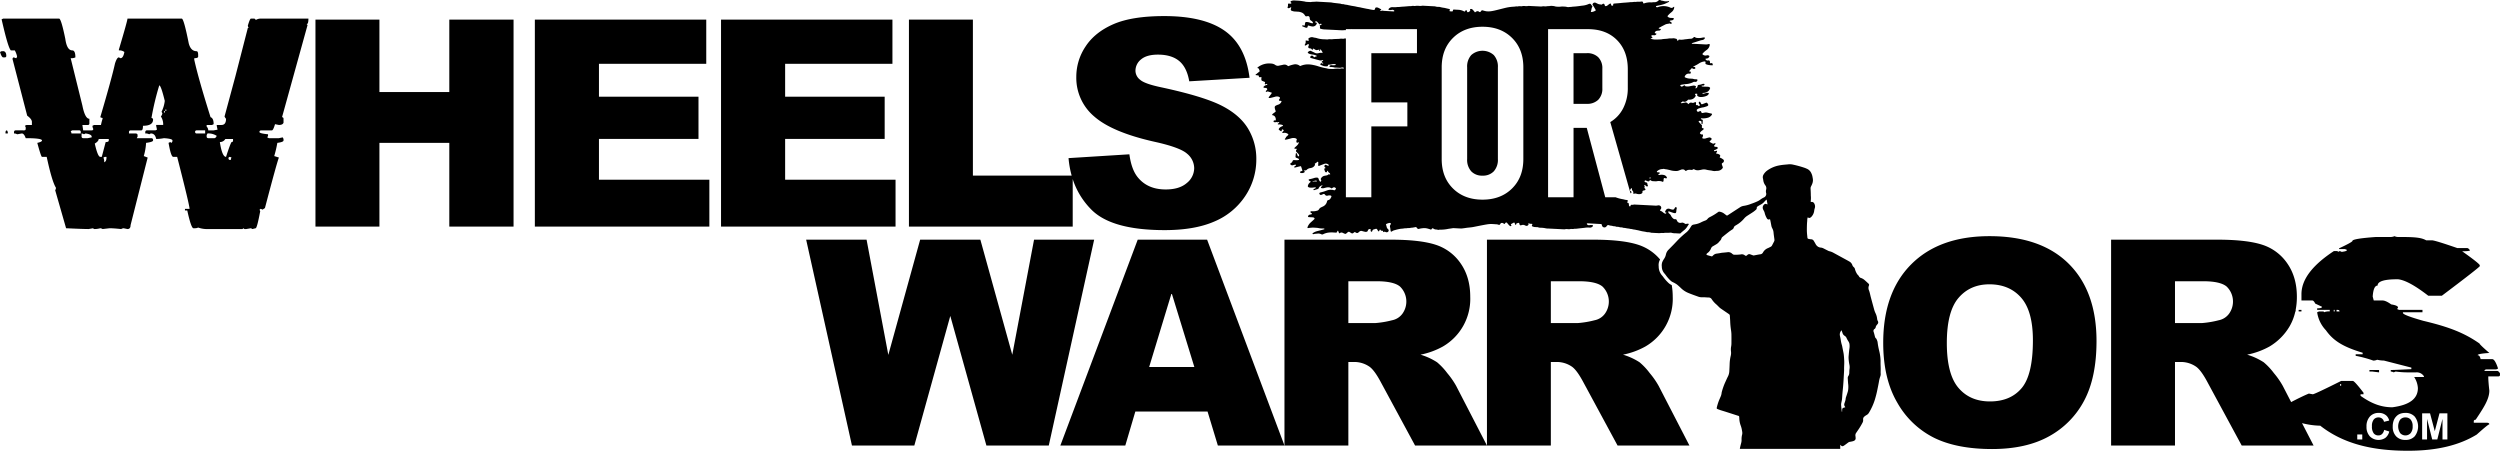
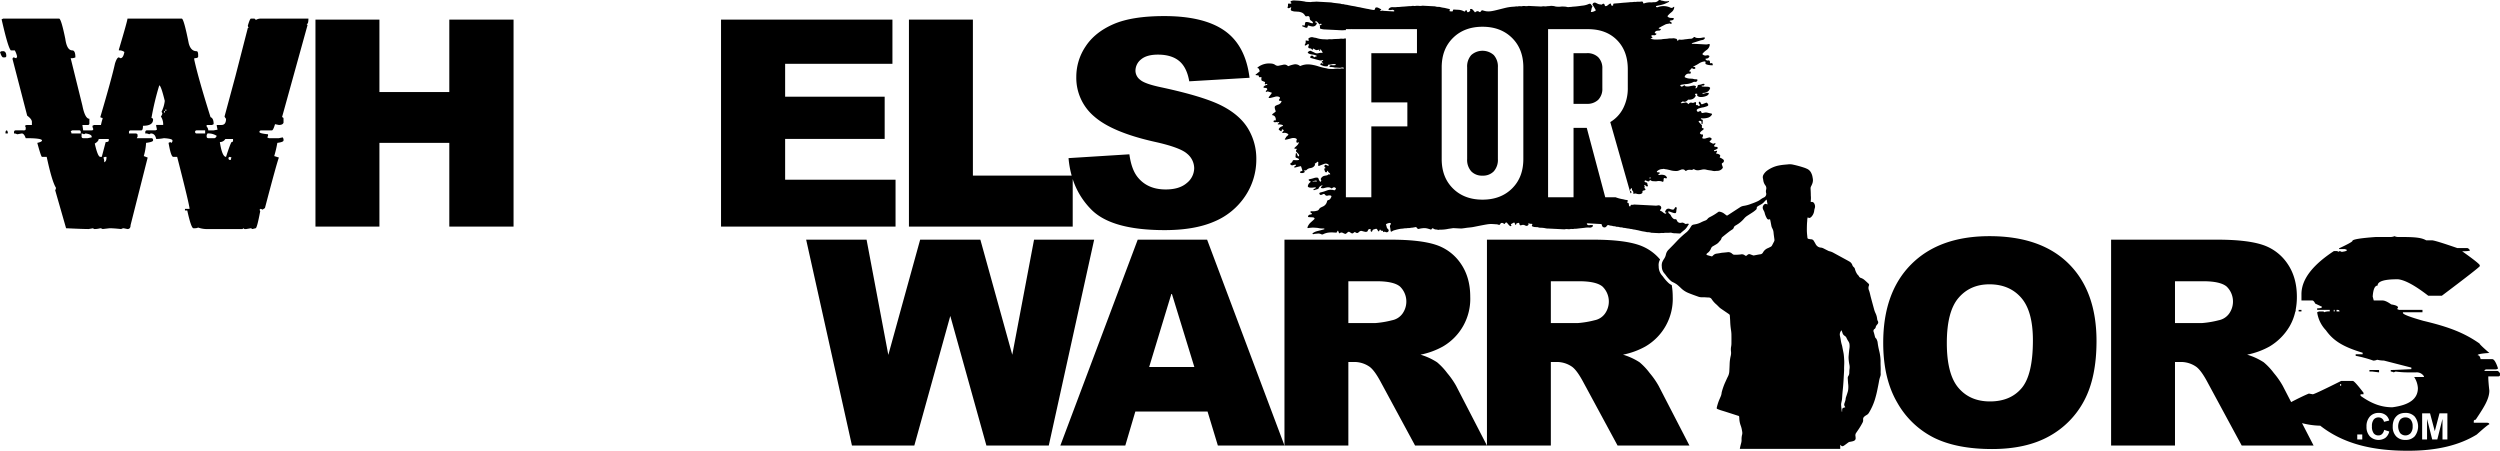
<svg xmlns="http://www.w3.org/2000/svg" id="Layer_1" data-name="Layer 1" width="1200" height="216.357" viewBox="0 0 1200 216.357">
  <polygon points="1141.952 177.595 1137.331 177.595 1137.331 178.338 1138.682 178.338 1141.952 178.738 1141.952 177.595" />
  <path d="M792.867,179.904a30.821,30.821,0,0,0-4.883-5.196,30.49,30.49,0,0,0-7.948-3.643,36.913,36.913,0,0,0,10.723-3.91,26.422,26.422,0,0,0,13.151-23.86,33.763,33.763,0,0,0-.469-5.625c-.102-.048-.206-.095-.303-.151l-.165-.092a4.265,4.265,0,0,1-.924-.631,18.973,18.973,0,0,1-2.596-2.9,8.998,8.998,0,0,0-.659-.835l-.001-.001a6.468,6.468,0,0,1-1.619-4.231l-.011-.279a5.264,5.264,0,0,1,.35-2.512c.096-.21.208-.439.323-.667a22.838,22.838,0,0,0-10.575-7.082q-7.482-2.426-21.636-2.427h-50.89v98.812h30.668V174.571h2.697a12.821,12.821,0,0,1,7.482,2.292q2.426,1.753,5.527,7.616l16.321,30.196h34.5l-14.787-28.632A38.736,38.736,0,0,0,792.867,179.904Zm-21.547-28.452a8.071,8.071,0,0,1-4.954,3.1,45.944,45.944,0,0,1-8.088,1.348H745.404V135.815h13.413q8.357,0,11.391,2.561a10.007,10.007,0,0,1,1.111,13.076Z" transform="translate(-1 -0.822)" />
  <path d="M1155.609,201.183a3.221,3.221,0,0,0-2.525,1.074,5.873,5.873,0,0,0,.026,6.47,3.384,3.384,0,0,0,4.985.009,4.794,4.794,0,0,0,.971-3.274,4.717,4.717,0,0,0-.946-3.218A3.2,3.2,0,0,0,1155.609,201.183Z" transform="translate(-1 -0.822)" />
  <path d="M3.643,64.168v.715H4.745V64.168L4.36,63.397C3.956,63.397,3.718,63.654,3.643,64.168Z" transform="translate(-1 -0.822)" />
  <path d="M4.029,27.653q0-1.872-1.157-2.259H1.771L1,25.78q.772,2.589,1.542,2.588h.715C3.773,28.368,4.029,28.13,4.029,27.653Z" transform="translate(-1 -0.822)" />
  <path d="M605.255,37.503c.143.374.312.46.714.377.1-.021.198-.057.298-.07a.266.266,0,0,1,.256.238c-.01.127-.056.251-.062.378a4.825,4.825,0,0,0,.001.69.597.597,0,0,0,.407.519c.24.095.472.207.711.306.211.087.425.167.688.269-.053.243-.109.46-.146.681-.056.324.151.5.457.391.121-.043.229-.12.349-.163a.27.27,0,0,1,.357.198.214.214,0,0,1-.191.28,2.545,2.545,0,0,0-1.479.769.32.32,0,0,0,.139.586,4.295,4.295,0,0,0,.766.073.758.758,0,0,1,.608.283.494.494,0,0,1-.009.699c-.121.132-.275.235-.397.367a.744.744,0,0,0-.14.267.253.253,0,0,0,.266.298c.025-.004.057-.001.075-.015.442-.337.876-.144,1.317.005.384.13.775.235,1.204.364a1.388,1.388,0,0,1-.121.429c-.282.4-.591.78-.887,1.171-.155.205-.314.408-.451.625a.223.223,0,0,0,.187.337,3.135,3.135,0,0,0,.762-.052c.778-.185,1.555-.379,2.321-.607a3.049,3.049,0,0,1,1.302-.005,1.42,1.42,0,0,1,.559.247c.336.221.359.421.123.777a4.898,4.898,0,0,0-.298.449.348.348,0,0,0,.26.527c.203.031.412.022.616.044.26.028.377.214.264.43a2.487,2.487,0,0,1-1.351,1.317c-.219.077-.441.145-.655.234a5.617,5.617,0,0,0-.767.362.874.874,0,0,0-.429.918,4.99,4.99,0,0,0,.511,1.722,2.881,2.881,0,0,1-.347.414c-.239.195-.508.353-.752.543a5.124,5.124,0,0,0-.574.513.273.273,0,0,0,.114.443c.096.034.204.035.301.069a1.645,1.645,0,0,1,1.095,1.112,1.981,1.981,0,0,1,.083,1.33c-.182-.013-.351-.033-.52-.036a.435.435,0,0,0-.453.343.372.372,0,0,0,.309.516,6.097,6.097,0,0,0,.844,0c.126-.005.283-.107.369-.06a1.093,1.093,0,0,0,.896.004.102.102,0,0,1,.075.004.748.748,0,0,1,.221.18c.023.036-.029.154-.079.194-.162.127-.344.227-.507.354-.104.081-.185.209-.095.333a.297.297,0,0,0,.255.097,3.994,3.994,0,0,1,2.035.291.304.304,0,0,1,.183.217.308.308,0,0,1-.156.226c-.274.142-.568.248-.841.392a2.421,2.421,0,0,0-.995.949.357.357,0,0,0,.066.49,8.429,8.429,0,0,0,.869.636c.202.126.403,0,.45-.248.014-.075-.01-.156.003-.232a.349.349,0,0,1,.563-.275.62.62,0,0,1,.376.596c-.143.131-.322.278-.479.445a1.188,1.188,0,0,0-.195.327.234.234,0,0,0,.191.283.707.707,0,0,0,.229-.018,2.743,2.743,0,0,1,2.205.407.364.364,0,0,1,.129.634,7.421,7.421,0,0,1-.662.639c-.109.104-.292.194-.314.313a1.299,1.299,0,0,1-.486.76.414.414,0,0,0-.046.348c.016.061.168.129.25.12a6.72,6.72,0,0,0,.912-.152c.7-.175,1.401-.353,2.092-.562a3.977,3.977,0,0,1,1.535-.04,1.665,1.665,0,0,1,.638.257c.306.176.368.361.222.713a1.241,1.241,0,0,0-.079.974,1.761,1.761,0,0,0,.282.365c.206-.128.371-.242.547-.336.1-.053.285.096.265.208a1.203,1.203,0,0,1-.084.293,3.483,3.483,0,0,1-.814,1.121c-.303.281-.61.557-.911.839a2.231,2.231,0,0,0-.257.286.231.231,0,0,0,.139.364c.303.03.609.034.974.053a2.253,2.253,0,0,1-.091.369c-.041.092-.129.162-.179.251a.681.681,0,0,0,.094.857c.191.209.411.39.605.596a5.279,5.279,0,0,1,.549.645.639.639,0,0,1,.083.661.537.537,0,0,1-.275.238c-.135.048-.246-.053-.301-.181-.112-.26-.22-.523-.318-.788a1.306,1.306,0,0,0-.445-.663c-.077.095-.177.16-.186.237q-.096.767-.156,1.539a.53.53,0,0,0,.359.544c.261.111.537.184.797.296a1.819,1.819,0,0,1,.454.28.332.332,0,0,1,.098.271.31.31,0,0,1-.206.19,3.846,3.846,0,0,1-1.3.127c-.228-.035-.467-.005-.695-.042a.741.741,0,0,0-.943.562,1.852,1.852,0,0,1-.822.897c-.392.263-.373.469-.002.776a1.015,1.015,0,0,0,1.008.215c.271-.083.547-.153.823-.219a1.588,1.588,0,0,1,.381-.049c.133.001.271.053.282.203a.4.4,0,0,1-.115.266c-.067.07-.182.093-.267.149a1.948,1.948,0,0,0-.304.234c-.111.11-.211.245-.13.411.087.18.251.141.404.102.824-.205,1.648-.412,2.472-.614a.339.339,0,0,1,.431.233c.194.56.381,1.123.548,1.692.071.241-.044.398-.314.413a.778.778,0,0,0-.67.306.345.345,0,0,0,.229.582,2.286,2.286,0,0,0,1.58-.177,2.906,2.906,0,0,0,.359-.307l-.301-.781c.145-.013.249-.053.323-.022a.718.718,0,0,0,.851-.178,3.064,3.064,0,0,1,1.852-.876,4.512,4.512,0,0,0,.601-.149,2.44,2.44,0,0,0,1.051-.631c.375-.375.686-.777.401-1.37a4.697,4.697,0,0,0,.642-.306,3.752,3.752,0,0,0,.444-.428.347.347,0,0,1,.416-.108.386.386,0,0,1,.211.385c-.014.335-.044.67-.059,1.005a1.473,1.473,0,0,0,.023.383.246.246,0,0,0,.293.194,3.258,3.258,0,0,0,.506-.181c.746-.285,1.484-.595,2.24-.849a1.964,1.964,0,0,1,1.996.517.238.238,0,0,1-.112.374,1.32,1.32,0,0,1-.522-.042c-.218-.073-.412-.214-.625-.304a.51.51,0,0,0-.628.15.643.643,0,0,0-.1.784,3.802,3.802,0,0,0,.271.274c.065.073.118.158.192.259a1.029,1.029,0,0,1-.196.137c-.474.173-.495.205-.36.652.074.247.142.497.235.737a1.261,1.261,0,0,0,.234.395.466.466,0,0,0,.77-.12c.044-.092.049-.202.091-.295a1.339,1.339,0,0,1,.173-.222c.091.103.205.176.235.276a1.325,1.325,0,0,0,.603.767c.41.26.437.392.379.955-.025,0-.062.011-.073-.002-.377-.419-.383-.427-.812-.075a1.781,1.781,0,0,1-.84.365c-.278.051-.553.117-.832.156a2.443,2.443,0,0,0-1.939,1.626l.298.536-.274.684c-.229.076-.328-.055-.422-.175a3.33,3.33,0,0,1-.598-1.163.77.77,0,0,0-.86-.607,3.395,3.395,0,0,0-1.069.116c-.392.128-.787.252-1.185.357-.397.105-.8.184-1.201.274-.075.017-.153.024-.226.047a.303.303,0,0,0-.165.49,2.6,2.6,0,0,0,.469.392,4.964,4.964,0,0,0,.532.269,2.518,2.518,0,0,1-.314.279,2.758,2.758,0,0,0-1.133,1.697.484.484,0,0,0,.226.6,1.23,1.23,0,0,0,.717.256,6.397,6.397,0,0,0,1.998-.068,1.35,1.35,0,0,1,.462-.019c.147.005.347-.051.409.125.088.252-.165.27-.309.352-.202.114-.41.218-.61.336-.132.078-.269.168-.244.354.018.133.222.189.475.122.149-.039.291-.105.439-.15.442-.135.885-.265,1.421-.424.078-.141.199-.364.323-.587a2.365,2.365,0,0,1,1.001-.939.776.776,0,0,1,.742-.048c-.018.194-.218.185-.317.288-.124.13-.274.237-.384.377a.329.329,0,0,0,.19.543,2.686,2.686,0,0,0,1.225-.007c.394-.121.796-.214,1.199-.302a3.757,3.757,0,0,1,.61-.07,2.394,2.394,0,0,1,1.806.557c.264-.167.492-.332.737-.461a.969.969,0,0,1,1.318.419.329.329,0,0,1,.001.288,2.689,2.689,0,0,1-.522.559.51.51,0,0,1-.433.015,3.499,3.499,0,0,0-1.056-.194,5.02,5.02,0,0,0-2.275.321c-.513.173-1.017.377-1.534.536-.566.174-1.145.304-1.714.469-.393.114-.489.353-.309.701a.693.693,0,0,0,.961.377c.266-.098.524-.217.784-.331a.639.639,0,0,1,.826.206.566.566,0,0,1,.049.06,1.102,1.102,0,0,0,1.36.441,3.233,3.233,0,0,1,1.072-.082,1.147,1.147,0,0,1,.369.099.43.43,0,0,1,.258.572c-.32.677-.618,1.387-1.468,1.572a.71.71,0,0,0-.602.612,3.498,3.498,0,0,1-2.097,2.516c-.233.11-.468.217-.698.335a2.297,2.297,0,0,0-1.076.966,1.309,1.309,0,0,1-.915.656,6.619,6.619,0,0,1-2.207.283,5.639,5.639,0,0,0-.618-.019.324.324,0,0,0-.351.246.59.59,0,0,0,.098.427c.111.126.307.172.452.274.076.053.179.163.166.226a.425.425,0,0,1-.2.288,3.753,3.753,0,0,1-.677.137,1.258,1.258,0,0,0-.967.692c-.133.252-.037.483.237.52.28.038.565.045.848.061.386.022.773.035,1.16.059a1.107,1.107,0,0,1,.698.297c.186.171.225.364.054.539-.287.296-.594.572-.898.851-.342.314-.699.612-1.034.933a5.585,5.585,0,0,0-1.252,1.845,2.404,2.404,0,0,0-.128.364c-.045.18.128.392.311.336a9.072,9.072,0,0,1,1.449-.168,5.446,5.446,0,0,1,.839-.065c.49.008.98.043,1.469.071a8.356,8.356,0,0,1,1.525.207,9.638,9.638,0,0,0,1.692.133c.232.014.466.002.694.034.073.01.151.112.188.19.014.03-.07.146-.127.163q-.666.202-1.339.379c-.773.202-1.554.377-2.322.597a5.545,5.545,0,0,0-1.859.929.307.307,0,0,0-.105.259c.021.073.14.131.228.167a.341.341,0,0,0,.229.006,7.237,7.237,0,0,1,1.676-.222,3.237,3.237,0,0,1,2.039.239.964.964,0,0,0,1.021-.015,7.83,7.83,0,0,1,2.577-.756,12.291,12.291,0,0,1,2.54-.025c.206.006.412.02.619.028.726.029.725.028.997-.644a.973.973,0,0,1,.119-.195.19.19,0,0,1,.271.019c.064.138.113.284.171.425.078.191.149.385.241.569a.272.272,0,0,0,.397.115c.576-.513,1.137-.319,1.713-.01.204.109.427.181.64.273a.653.653,0,0,0,.723-.104c.238-.198.477-.395.708-.601a.721.721,0,0,1,.985-.056c.234.16.482.3.723.45a.78.78,0,0,0,.998-.054c.196-.162.41-.303.626-.461a5.442,5.442,0,0,1,.585.267.931.931,0,0,0,1.32-.141,3.144,3.144,0,0,1,.476-.395,1.252,1.252,0,0,1,1.169-.201c.514.154,1.039.274,1.563.394a1.448,1.448,0,0,0,.966-.196c.096-.047.156-.197.201-.312.277-.716.437-.83,1.251-.861.2.152.147.366.131.568a.78.78,0,0,0,.188.646.327.327,0,0,0,.479-.012,1.446,1.446,0,0,0,.196-.416.775.775,0,0,1,.585-.559c.319-.102.643-.191.962-.294a.568.568,0,0,1,.689.2,5.724,5.724,0,0,1,.326.52c.066.111.111.234.181.341a.305.305,0,0,0,.516-.04c.069-.137.094-.296.166-.43a1.852,1.852,0,0,1,.252-.295c.222.225.384.486.616.593a2.135,2.135,0,0,0,.789.02l.073.608c.045.016.109.06.131.045a.976.976,0,0,1,1.029-.057,1.664,1.664,0,0,0,.368.113.948.948,0,0,0,1.116-.721.748.748,0,0,0-.296-.741,2.136,2.136,0,0,1-.727-1.409,4.141,4.141,0,0,0-.293-.789c.113-.343.514-.439.852-.592a5.534,5.534,0,0,1,.672-.176.77.77,0,0,1,.834.207c.093.249-.065.412-.165.584a1.456,1.456,0,0,0-.16,1.398,2.644,2.644,0,0,1,.096.683c.042.307.075.615.134.918a.438.438,0,0,0,.342.396,8.91,8.91,0,0,1,.98-.56c.353-.15.744-.21,1.111-.33a20.044,20.044,0,0,1,2.487-.54,14.253,14.253,0,0,0,1.903-.223c.206-.069.473.058.689.004.68-.17,1.385-.026,2.064-.213a8.758,8.758,0,0,1,.991-.107c.457-.07.911-.163,1.365-.251a.471.471,0,0,1,.487.155c.117.138.237.273.345.417a.691.691,0,0,0,.811.281,11.244,11.244,0,0,1,1.666-.302,6.242,6.242,0,0,1,2.516.151c.445.129.891.245,1.324.413.315.122.377.097.598-.156.034-.039.055-.088.089-.126.298-.34.372-.369.782-.106a2.286,2.286,0,0,0,1.453.428.733.733,0,0,1,.378.056,1.12,1.12,0,0,0,.967.04.52.52,0,0,1,.23-.017,18.321,18.321,0,0,0,4.201-.413c.737-.096,1.471-.22,2.207-.324a2.051,2.051,0,0,1,.386.005c1.134.058,2.268.124,3.402.173a4.693,4.693,0,0,0,.76-.063c.458-.056.916-.109,1.371-.184,1.291-.214,2.605-.244,3.89-.502,1.339-.27,2.678-.538,4.02-.795.933-.179,1.868-.358,2.807-.5a11.68,11.68,0,0,1,1.607-.118c.541-.006,1.082.044,1.623.073.154.008.308.032.463.039a4.349,4.349,0,0,1,1.442.226.558.558,0,0,0,.801-.248c.177-.296.33-.579.733-.605a1.172,1.172,0,0,1,1.092.445c.028.036.087.049.177.096a1.957,1.957,0,0,0,.266-.211c.104-.113.174-.258.281-.367a.492.492,0,0,1,.754-.007c.218.218.391.479.599.708a7.166,7.166,0,0,0,.759.765c.274.221.424.166.772-.171-.009-.048-.002-.109-.029-.143-.36-.451-.359-.46.113-.716.317-.172.627-.36.953-.513.293-.137.495-.016.567.299a2.257,2.257,0,0,0,.131.516.461.461,0,0,0,.302.197c.153.027.209-.109.231-.246.02-.123.046-.245.065-.344.305-.113.566-.215.832-.305a.442.442,0,0,1,.614.291c.051.145.062.305.114.449a.554.554,0,0,0,.729.383c.15-.036.295-.097.445-.132a1.938,1.938,0,0,1,1.286.111c.164.075.325.159.493.224a.986.986,0,0,0,1.185-.302.47.47,0,0,0,.14-.49,2.933,2.933,0,0,1-.066-.307c.097-.025.192-.083.235-.056a2.304,2.304,0,0,0,1.27.251,2.693,2.693,0,0,1,.485.097c-.092.212-.167.368-.229.528-.12.308-.062.516.232.632a4.387,4.387,0,0,0,.959.271c.381.056.772.041,1.159.065a1.549,1.549,0,0,1,.532.071,3.805,3.805,0,0,0,1.365.225,10.563,10.563,0,0,1,2.221.248,6.943,6.943,0,0,0,1.538.137q3.595.185,7.191.358a1.318,1.318,0,0,0,.461.002,4.389,4.389,0,0,1,1.612-.063,3.26,3.26,0,0,0,1.226-.077,1.414,1.414,0,0,1,.536-.021,3.456,3.456,0,0,0,1.228-.075,2.253,2.253,0,0,1,.537-.016c.205-.007.411-.011.615-.034.559-.062,1.116-.141,1.675-.2.687-.073,1.375-.139,2.061-.219a9.703,9.703,0,0,1,2.38-.12,1.694,1.694,0,0,0,1.603-.581.43.43,0,0,0,.089-.533,3.771,3.771,0,0,0-1.642-.042,1.171,1.171,0,0,1-1.213-.494.248.248,0,0,1,.183-.4,3.243,3.243,0,0,1,.385.008q2.86.157,5.72.315c.129.007.258.009.387.016a.463.463,0,0,1,.477.418,2.404,2.404,0,0,0,.084.377,1.223,1.223,0,0,0,2.07.432,1.947,1.947,0,0,0,.137-.187c.391-.538.586-.637,1.225-.437a4.208,4.208,0,0,0,1.207.225,2.1,2.1,0,0,1,.445.118,2.89,2.89,0,0,0,.525.113,3.034,3.034,0,0,1,1.208.22.919.919,0,0,0,.379.059,3.325,3.325,0,0,1,1.364.221.806.806,0,0,0,.304.047,3.414,3.414,0,0,1,1.438.236.168.168,0,0,0,.075.017c.78-.025,1.518.268,2.291.304a4.516,4.516,0,0,1,.68.124,1.158,1.158,0,0,0,.222.065c.728-.011,1.403.315,2.127.332a2.604,2.604,0,0,1,.449.099c.225.047.451.09.676.135.201.039.403.07.602.117.523.124,1.042.262,1.566.38.8.18,1.624.233,2.417.454a2.452,2.452,0,0,0,.46.051,5.244,5.244,0,0,1,1.676.238,1.422,1.422,0,0,0,.46.047c1.108.061,2.216.129,3.324.173a9.661,9.661,0,0,0,.996-.066,4.883,4.883,0,0,1,.539-.021,3.084,3.084,0,0,0,1.301-.085,22.8,22.8,0,0,0,2.845-.067.496.496,0,0,1,.229.026,5.308,5.308,0,0,0,1.903.262c.794.06,1.589.094,2.384.133.129-.116.268-.244.39-.352.488-.433.992-.846,1.496-1.258l.345-.283a7.022,7.022,0,0,0,1.23-1.525c.203-.301.377-.581.547-.862a3.262,3.262,0,0,1,.221-.29,1.764,1.764,0,0,0-1.482.038.196.196,0,0,1-.072.001c-.342-.183-.678-.367-1.017-.542a1.478,1.478,0,0,0-1.05-.106,1.749,1.749,0,0,1-2.134-.956,1.152,1.152,0,0,1-.096-.211.682.682,0,0,0-.821-.522,1.335,1.335,0,0,1-1.036-.446,3.689,3.689,0,0,1-.886-1.163,2.534,2.534,0,0,0-.872-1.06,1.112,1.112,0,0,1-.478-.769.283.283,0,0,1,.38-.33c.098.03.187.086.284.12.657.224,1.304.493,1.976.656.862.209,1.132.089,1.225-.852a6.074,6.074,0,0,1,.202-1.372.554.554,0,0,0-.126-.414.383.383,0,0,0-.653-.006,4.12,4.12,0,0,0-.368.589.801.801,0,0,1-.825.446,5.928,5.928,0,0,1-1.419-.362,1.502,1.502,0,0,0-1.936.777c-.135.263-.342.528-.219.89l.579.156c-.048.358-.282.441-.581.52-.222-.127-.478-.25-.708-.411-.295-.207-.555-.467-.857-.661a10.399,10.399,0,0,0-.935-.483c-.036-.264.159-.376.289-.53a1.138,1.138,0,0,0-.281-1.787,1.48,1.48,0,0,0-1.129-.113,4.383,4.383,0,0,1-1.38.066q-4.716-.24-9.432-.485a2.642,2.642,0,0,0-.918.069,2.076,2.076,0,0,1-.611.027c-.493-.007-.494-.011-.667.443-.009.024-.01.051-.018.075-.049.16-.149.311-.318.273a.553.553,0,0,1-.341-.265,1.354,1.354,0,0,1-.123-.597c.017-.505-.139-.859-.678-.96a.325.325,0,0,1-.126-.084c-.018-.015-.024-.042-.065-.12.097-.137.218-.293.324-.459a.311.311,0,0,0-.114-.463,1.398,1.398,0,0,0-.508-.161,4.542,4.542,0,0,1-1.057-.199c-.49-.14-1.005-.193-1.503-.308a17.157,17.157,0,0,1-2.587-.758c-.017-.007-.037-.025-.054-.035h-4.982l-8.875-33.311h-6.339V95.5H744.077V14.816H763.21q8.758,0,13.947,5.245,5.186,5.246,5.187,14.004v8.875a21.152,21.152,0,0,1-2.191,9.798,16.335,16.335,0,0,1-6.224,6.685l9.712,34.156.009-.001a.443.443,0,0,0,.407-.309.501.501,0,0,0-.131-.569,4.371,4.371,0,0,0-.523-.354,2.006,2.006,0,0,1,.383-.922.836.836,0,0,1,.228-.2.228.228,0,0,1,.349.165,2.923,2.923,0,0,1-.01.308.78.78,0,0,0,.237.633,1.198,1.198,0,0,1,.387,1.185c-.041.246.144.363.401.312a.424.424,0,0,0,.074-.023,1.437,1.437,0,0,1,1.128.037,3.994,3.994,0,0,0,1.606.152,1.714,1.714,0,0,0,1.04-.473.632.632,0,0,0,.16-.333,1.481,1.481,0,0,0-.017-.307.545.545,0,0,1,.423-.573c.223-.063.454-.102.675-.172.377-.118.472-.415.226-.711a4.664,4.664,0,0,0-.424-.394l.229-.609a3.474,3.474,0,0,1-.219-.432.349.349,0,0,1,.023-.278c.089-.129.236-.093.344-.017.146.104.274.233.411.35a2.222,2.222,0,0,0,.299.242.391.391,0,0,0,.438-.018.414.414,0,0,0,.182-.469,2.118,2.118,0,0,1-.27-.954c-.003-.233-.2-.355-.402-.423-.194-.066-.403-.088-.597-.153a.421.421,0,0,1-.288-.549.471.471,0,0,1,.637-.262c.142.06.27.153.413.212a2.745,2.745,0,0,0,.509.17.67.67,0,0,0,.878-.418,1.276,1.276,0,0,1,.143-.219c.198.112.352.189.496.283a1.752,1.752,0,0,0,.943.305c.413.009.825.044,1.237.06a1.448,1.448,0,0,0,.46-.027,5.366,5.366,0,0,1,2.15-.005,3.86,3.86,0,0,1,.878.317.711.711,0,0,0,.346-.642c.022-.257.01-.518.05-.771a.471.471,0,0,1,.672-.415c.123.036.237.104.361.135a.416.416,0,0,0,.469-.184.407.407,0,0,0-.036-.437,2.131,2.131,0,0,0-1.634-1.051,4.513,4.513,0,0,0-1.615.004c-.387.092-.484.034-.918-.333.129-.06.234-.112.342-.159a2.385,2.385,0,0,0,.414-.176.278.278,0,0,0-.045-.457.922.922,0,0,0-.288-.1c-.153-.02-.309-.011-.464-.021-.202-.012-.455.021-.512-.236-.053-.238.163-.359.331-.477a3.671,3.671,0,0,1,2.277-.836,3.911,3.911,0,0,0,.453-.082,1.035,1.035,0,0,1,.45.015,4.062,4.062,0,0,0,.983.18c.456.061.905.18,1.355.284a7.099,7.099,0,0,1,.89.236,9.842,9.842,0,0,0,2.91.273,2.527,2.527,0,0,0,.893-.224c.367-.122.725-.27,1.086-.411a2.038,2.038,0,0,1,.835-.117,1.311,1.311,0,0,1,.969.408,5.357,5.357,0,0,0,.407.357c.392-.109.655-.422,1.058-.487a3.95,3.95,0,0,1,1.224-.08,1.752,1.752,0,0,0,1.498-.322c.093.011.157,0,.192.027a3.406,3.406,0,0,0,2.664.426,9.92,9.92,0,0,0,1.139-.219,4.604,4.604,0,0,1,2.286.082c.668.172,1.365.232,2.049.342a5.131,5.131,0,0,1,.605.108,4.193,4.193,0,0,0,1.758.105c.227-.031.459-.03.688-.047a3.089,3.089,0,0,0,2.479-1.214.686.686,0,0,0,.093-.778,12.307,12.307,0,0,1-.445-1.332.865.865,0,0,1,.491-.542,1.019,1.019,0,0,0,.536-1.101c-.007-.076-.025-.152-.045-.268a10.181,10.181,0,0,0-.901-.677,10.938,10.938,0,0,0-1.068-.502c.078-.203.143-.365.202-.53a.617.617,0,0,0-.244-.81,2.552,2.552,0,0,0-1.136-.46,3.188,3.188,0,0,1-.376-.071.228.228,0,0,1-.119-.319c.115-.17.254-.325.359-.499a.377.377,0,0,0-.025-.437.33.33,0,0,0-.416-.096c-.144.056-.283.129-.429.176a.47.47,0,0,1-.296.031.521.521,0,0,1-.25-.252c-.023-.055.064-.203.137-.239.183-.091.395-.122.578-.213a6.519,6.519,0,0,0,.932-.53.382.382,0,0,0-.008-.655,1.206,1.206,0,0,0-.482-.209c-.2-.04-.412-.01-.616-.034a.504.504,0,0,1-.459-.359.451.451,0,0,1,.181-.476,2.601,2.601,0,0,0,.33-.324.914.914,0,0,0,.122-.354c.023-.12-.134-.272-.24-.239a2.515,2.515,0,0,0-.355.146.887.887,0,0,1-.751.063,15.357,15.357,0,0,1-1.354-.73.283.283,0,0,1-.029-.415c.123-.13.266-.242.401-.361.807-.709.525-1.054-.249-1.382a.902.902,0,0,0-.521-.022c-.526.121-1.051.255-1.565.419a2.607,2.607,0,0,1-1.298.077c-.365-.068-.492-.308-.288-.607a1.727,1.727,0,0,0,.195-1.346,2.925,2.925,0,0,1-.695-.012,1.748,1.748,0,0,1-.529-.313.364.364,0,0,1-.112-.54,2.929,2.929,0,0,1,.836-.901,7.513,7.513,0,0,0,.724-.578,1.562,1.562,0,0,0,.229-.345c-.083-.271-.297-.23-.457-.291-.423-.162-.526-.328-.483-.761a.234.234,0,0,1,.013-.076c.196-.412-.039-.677-.305-.946-.326-.329-.64-.669-.947-1.015-.145-.164-.402-.325-.23-.587.147-.223.417-.145.644-.141a.961.961,0,0,1,.229.036.55.55,0,0,1,.448.624,5.271,5.271,0,0,0-.026.61.265.265,0,0,0,.24.262.227.227,0,0,0,.267-.217c.048-.539.089-1.079.103-1.619a.423.423,0,0,0-.218-.285c-.178-.096-.39-.128-.571-.22a.295.295,0,0,1-.124-.25.308.308,0,0,1,.209-.176,1.199,1.199,0,0,1,.384.003,7.894,7.894,0,0,0,2.595-.249,3.294,3.294,0,0,0,1.914-1.233,2.314,2.314,0,0,0,.239-.395.27.27,0,0,0-.164-.377c-.447-.11-.897-.206-1.347-.307-.175-.039-.352-.072-.524-.12a3.203,3.203,0,0,0-1.527-.063c-.327.067-.656.126-.985.183a.405.405,0,0,1-.502-.255c-.124-.245-.132-.576-.469-.662-.279-.072-.487.127-.723.218-.096.037-.192.078-.29.106a.471.471,0,0,1-.546-.186,1.601,1.601,0,0,1-.19-.334.49.49,0,0,1,.147-.627,3.747,3.747,0,0,1,.729-.427,12.453,12.453,0,0,1,2.247-.548c.576-.127,1.137-.327,1.699-.509a1.471,1.471,0,0,0,.404-.224.483.483,0,0,0,.191-.673,2.703,2.703,0,0,0-.41-.643.531.531,0,0,0-.636-.141c-.359.145-.721.279-1.081.42-.144.056-.286.119-.431.174-.544.204-.665.16-.921-.338-.094-.183-.173-.376-.28-.55a.391.391,0,0,0-.451-.214.426.426,0,0,0-.283.422,1.829,1.829,0,0,0,.099.521.962.962,0,0,0,.178.25c.394.518.36.629-.289.918-.236-.087-.265-.442-.584-.45a1.031,1.031,0,0,1-.776-.169c-.03-.428.274-.945-.221-1.373a1.836,1.836,0,0,0-.315.12,1.69,1.69,0,0,1-1.54.211,1.157,1.157,0,0,0-1.135.334c-.135.109-.25.242-.411.4-.149-.158-.261-.291-.387-.409a1.208,1.208,0,0,0-1.187-.383c-.523.132-1.058.215-1.588.319a.358.358,0,0,1-.484-.29,4.364,4.364,0,0,0,.538-.254,3.451,3.451,0,0,0,.413-.366c1.15.578,1.921-.034,2.608-.828a3.889,3.889,0,0,0,1.84-.152,2.889,2.889,0,0,0,1.316-.922,2.493,2.493,0,0,0,.322-.433c.173-.29.231-.555-.103-.81-.195-.149-.104-.401.133-.462a1.123,1.123,0,0,1,.86.068,2.89,2.89,0,0,1-.037.439.515.515,0,0,0,.239.6,2.645,2.645,0,0,0,1.143.436,6.883,6.883,0,0,0,3.092-.547,2.083,2.083,0,0,0,1.036-.897.342.342,0,0,0-.239-.533,2.611,2.611,0,0,0-1.147.105c-.347.098-.692.207-1.043.286a1.176,1.176,0,0,1-.454-.011.215.215,0,0,1-.112-.178.245.245,0,0,1,.146-.16.908.908,0,0,1,.305-.032,3.713,3.713,0,0,0,2.04-.612,2.875,2.875,0,0,0,1.144-1.518.407.407,0,0,0-.236-.575,2.018,2.018,0,0,0-.957-.268c-.671-.006-1.341-.029-2.012-.058a3.475,3.475,0,0,1-.683-.096c-.077-.019-.13-.139-.194-.212.073-.059.14-.159.22-.17.177-.024.36.004.54-.003a.728.728,0,0,0,.596-.311.516.516,0,0,0,.077-.349.303.303,0,0,0-.228-.171,1.758,1.758,0,0,0-.686.024,7.719,7.719,0,0,1-2.018.494,1.123,1.123,0,0,0-.269.109c-.045.189-.092.411-.152.629a1.215,1.215,0,0,1-.774.898.237.237,0,0,1-.206-.047.231.231,0,0,1-.026-.204,1.859,1.859,0,0,1,.171-.253c.181-.292.138-.449-.156-.629a1.689,1.689,0,0,0-1.2-.16c-.584.094-1.167.198-1.742.329a6.225,6.225,0,0,1-1.617.007.503.503,0,0,1-.434-.282,2.374,2.374,0,0,0-.2-.261c-.176.081-.342.146-.497.23-.158.086-.304.195-.461.283a.707.707,0,0,1-.663.091.715.715,0,0,1-.469-.621,1.899,1.899,0,0,1,.457-.203c.76-.125,1.521-.253,2.286-.331a8.605,8.605,0,0,0,3.477-.941,1,1,0,0,1,.738-.142,1.381,1.381,0,0,0,.23.029.941.941,0,0,0,1.043-.818.312.312,0,0,0-.261-.398,4.469,4.469,0,0,0-.462-.034,3.848,3.848,0,0,1-1.367-.207,1.916,1.916,0,0,0-.61-.071c-.335-.022-.67-.05-1.005-.051a5.854,5.854,0,0,1-2.084-.514c-.357-.137-.402-.318-.224-.672a2.065,2.065,0,0,1,2.069-1.21c.051.002.102.013.154.017.21.018.428.033.53-.206a.73.73,0,0,0-.051-.737c-.045-.064-.175-.083-.27-.096a2.491,2.491,0,0,0-.342-.004c-.017-.072-.03-.098-.026-.119a.318.318,0,0,1,.048-.143c.407-.456.818-.908,1.25-1.385a2.871,2.871,0,0,0,.581.377,1.694,1.694,0,0,0,.613.03c.277-.012.448-.146.454-.328a.565.565,0,0,0-.52-.633c-.143-.007-.287-.004-.557-.006.153-.155.206-.25.282-.279a14.595,14.595,0,0,0,2.583-1.394,6.343,6.343,0,0,1,2.291-.892c.076-.013.152-.031.229-.037.493-.04.655.138.574.626-.077.461-.023.615.403.771a6.464,6.464,0,0,0,1.265.335c.556.082,1.123.093,1.702.136a.812.812,0,0,0-.101-.934.521.521,0,0,0-.333-.143,1.134,1.134,0,0,0-.299.065c-.36.058-.5-.029-.495-.382a1.024,1.024,0,0,0-.467-1.003c-.195.029-.396.076-.599.087a1.154,1.154,0,0,1-1.04-.559.235.235,0,0,1,.145-.363c.126-.019.257-.007.383-.023a1.53,1.53,0,0,0,1.308-1.053c.016-.043-.006-.1-.015-.19a1.374,1.374,0,0,0-1.254-.292,2.09,2.09,0,0,1-1.842-.319c-.241-.176-.295-.362-.098-.587a10.114,10.114,0,0,1,.976-.986c.369-.321.784-.588,1.166-.895a3.568,3.568,0,0,0,1.231-2.177,1.643,1.643,0,0,0-.022-.394,1.468,1.468,0,0,0-.927.033,3.827,3.827,0,0,1-1.151.077c-1.34-.073-2.679-.15-4.019-.217-.67-.034-1.341-.046-2.011-.073-.152-.006-.302-.032-.438-.047a.201.201,0,0,1,.134-.318c.515-.166,1.036-.315,1.552-.479.836-.266,1.667-.546,2.504-.806a7.031,7.031,0,0,1,.827-.176,1.647,1.647,0,0,0,1.142-.726,1.117,1.117,0,0,0,.079-.409,1.17,1.17,0,0,0-.799-.058,4.489,4.489,0,0,0-.76.127,7.318,7.318,0,0,1-2.306.052,1.783,1.783,0,0,1-.925-.358.43.43,0,0,0-.566.054c-.115.104-.228.21-.348.307a1.685,1.685,0,0,1-1.13.404,14.717,14.717,0,0,0-1.756.177c-.509.058-1.024.085-1.524.187a7.208,7.208,0,0,1-2.074.048.519.519,0,0,0-.625.432,1.058,1.058,0,0,1-.147.234c-.082-.077-.169-.127-.208-.202-.084-.159-.139-.333-.214-.496a.67.67,0,0,0-.528-.403c-.277-.048-.546-.141-.824-.184a3.11,3.11,0,0,0-.61-.01c-.255.012-.51.063-.764.057a5.503,5.503,0,0,0-1.534.083,13.546,13.546,0,0,1-1.45.145,12.506,12.506,0,0,0-1.827.22.538.538,0,0,1-.152.028c-1.078-.004-2.151.135-3.235.041a12.023,12.023,0,0,1-1.585-.299c-.053-.012-.136-.134-.122-.158a.378.378,0,0,1,.197-.186c.092-.02.2.048.301.048a.305.305,0,0,0,.259-.49,6.086,6.086,0,0,0-.414-.454.265.265,0,0,1,.075-.399,1.597,1.597,0,0,1,.513-.131,5.97,5.97,0,0,1,.695.042,1.244,1.244,0,0,0,1.027-.447.439.439,0,0,0,.053-.348c-.014-.059-.157-.1-.249-.124-.072-.019-.155.012-.23,0a.287.287,0,0,1-.223-.456,1.251,1.251,0,0,1,.986-.779,8.873,8.873,0,0,1,.916-.086,1.099,1.099,0,0,0,.837-.328.449.449,0,0,0,.08-.344.315.315,0,0,0-.219-.184c-.174-.033-.361-.001-.536-.034a.315.315,0,0,1-.215-.181.291.291,0,0,1,.113-.253c.905-.492,1.811-.983,2.729-1.448a3.817,3.817,0,0,1,1.615-.496.636.636,0,0,0,.228-.039,1.118,1.118,0,0,1,1.04.048.422.422,0,0,0,.351-.035c.147-.088.142-.26.108-.418a.597.597,0,0,0-.329-.406c-.2-.108-.398-.222-.564-.316a.281.281,0,0,1,.258-.366c.302-.064.607-.113.911-.165a1.059,1.059,0,0,0,.684-.468c.216-.296.108-.573-.251-.605-.385-.034-.773-.052-1.159-.057a2.398,2.398,0,0,1-1.29-.471.369.369,0,0,1-.088-.599,13.576,13.576,0,0,1,.957-1.008c.3-.283.639-.523.95-.794a3.364,3.364,0,0,0,1.15-1.966,3.355,3.355,0,0,0,.004-.526,1.635,1.635,0,0,0-.448.202,1.13,1.13,0,0,1-1.417.198.662.662,0,0,1-.071-.031,7.776,7.776,0,0,0-5.624-.268,2.99,2.99,0,0,1-.444.135.691.691,0,0,1-.65-.158.389.389,0,0,1-.089-.271.226.226,0,0,1,.142-.157c.399-.1.803-.179,1.204-.275a18.15,18.15,0,0,0,2.767-.713c.594-.245,1.172-.533,1.751-.813a1.569,1.569,0,0,0,.37-.272.243.243,0,0,0,.065-.202c-.035-.121-.145-.12-.251-.087a4.659,4.659,0,0,1-2.435-.051,4.233,4.233,0,0,0-.601-.122,1.58,1.58,0,0,1-.735-.208.868.868,0,0,0-1.074.109.884.884,0,0,0-.119.099,2.53,2.53,0,0,1-2.047.696c-.281.005-.561.048-.841.075a2.728,2.728,0,0,1-.458.044,6.741,6.741,0,0,0-1.841.073,6.939,6.939,0,0,0-1.422.333,1.396,1.396,0,0,1-.145.053c-.264.079-.392.025-.47-.236-.066-.222-.071-.498-.319-.581a1.258,1.258,0,0,0-.68-.048,5.503,5.503,0,0,1-1.538.069,7.419,7.419,0,0,0-.839.069c-.076.008-.155.054-.226.043-.749-.122-1.482.136-2.229.086a3.987,3.987,0,0,0-.613.047c-.229.02-.458.043-.687.063-.255.022-.509.042-.764.064-.204.017-.407.04-.61.054s-.41.018-.614.032c-.255.018-.51.042-.765.065-.179.016-.357.032-.536.05-.229.023-.457.05-.686.073-.204.02-.407.036-.611.054-.229.02-.458.04-.688.058-.179.014-.358.024-.536.039-.254.021-.508.062-.763.066-.526.008-.629.087-.703.597-.015.101-.02.204-.033.34a1.141,1.141,0,0,1-.343.122c-.383.006-.509-.103-.597-.462-.168-.693-.259-.741-.832-.372-.303.195-.578.432-.864.653a1.658,1.658,0,0,1-.836.376.446.446,0,0,1-.512-.357c-.007-.025-.004-.052-.01-.077-.2-.783-.656-.938-1.269-.433-.078.065-.159.126-.189.149-.459-.066-.864-.106-1.261-.187a3.675,3.675,0,0,1-.722-.255c-.33-.145-.643-.333-.977-.465a1.079,1.079,0,0,0-1.452.741.544.544,0,0,0,.06.364c.086.155.237.274.329.428q.557.927,1.092,1.868a.279.279,0,0,1-.088.409,5.053,5.053,0,0,1-1.736.628,1.138,1.138,0,0,1-.154.007c-.195-.005-.371-.198-.287-.366.323-.65.208-1.436.651-2.048a.362.362,0,0,0-.042-.434q-.289-.41-.58-.82a.665.665,0,0,0-.749-.271,2.215,2.215,0,0,0-.513.171,9.255,9.255,0,0,1-2.986.721q-1.368.201-2.742.357c-.559.064-1.123.088-1.685.133-.178.014-.356.039-.534.061a3.006,3.006,0,0,1-.608.069,8.409,8.409,0,0,0-1.146.098,7.638,7.638,0,0,1-1.048-.21c-.564-.06-1.133-.07-1.7-.099a.972.972,0,0,0-.308.005,10.34,10.34,0,0,1-2.768.025.551.551,0,0,1-.228-.038,7.045,7.045,0,0,0-2.365-.281,1.919,1.919,0,0,0-.459.051c-.076.012-.152.071-.222.062-.671-.085-1.323.145-1.991.114a5.274,5.274,0,0,0-1.694.053,1.503,1.503,0,0,1-.461.004q-2.668-.128-5.335-.259a1.58,1.58,0,0,0-.537-.006,4.518,4.518,0,0,1-1.612.053,3.978,3.978,0,0,0-1.458.081,1.292,1.292,0,0,1-.46.022,4.243,4.243,0,0,0-1.535.069,2.191,2.191,0,0,1-.538-.009c-.256.01-.511.036-.765.063-.127.013-.252.06-.379.065a21.179,21.179,0,0,0-3.885.496c-1.332.304-2.65.667-3.978.988-.951.23-1.901.483-2.866.63a8.887,8.887,0,0,1-2.763.088,12.814,12.814,0,0,1-1.491-.372c-.501-.145-.601-.129-.932.272-.082.099-.146.214-.233.309a.465.465,0,0,1-.626.103,2.272,2.272,0,0,1-.192-.13,1.083,1.083,0,0,0-1.362.043,5.515,5.515,0,0,1-.548.317c-.164-.224-.286-.418-.435-.589a10.112,10.112,0,0,0-.793-.839,1.028,1.028,0,0,0-.486-.208.568.568,0,0,0-.569.161c-.149.173-.029.338.024.507a.606.606,0,0,1-.01.181,1.914,1.914,0,0,1-.899.664c-.334.125-.536.014-.608-.346-.047-.238-.083-.477-.354-.54-.326-.076-.446.176-.571.409a1.664,1.664,0,0,1-.165.209,2.22,2.22,0,0,1-.42-.121A6.32,6.32,0,0,0,700.93,5.516c-.645-.017-1.289-.065-1.932-.106-.358-.023-.604.084-.605.507a1.701,1.701,0,0,1-.067.32,3.475,3.475,0,0,1-1.487-.04c-.148-.229-.01-.377.047-.541.106-.306.042-.461-.249-.52-.779-.158-1.549-.358-2.322-.537a13.551,13.551,0,0,1-2.117-.41,2.364,2.364,0,0,0-.69-.064,4.938,4.938,0,0,1-1.6-.226,1.416,1.416,0,0,0-.458-.05q-2.628-.139-5.257-.274a1.475,1.475,0,0,0-.462-.005,5.68,5.68,0,0,1-1.769.056,5.804,5.804,0,0,0-1.617.055,2.612,2.612,0,0,1-.693-.003,3.129,3.129,0,0,0-1.301.088.178.178,0,0,1-.075.015,12.547,12.547,0,0,0-1.913.086c-.892.071-1.787.151-2.678.185a10.617,10.617,0,0,1-1.913.132,10.575,10.575,0,0,1-2.383.071,2.22,2.22,0,0,0-1.678.67,1.665,1.665,0,0,0-.187.245.271.271,0,0,0,.175.421,2.762,2.762,0,0,0,1.301-.011,1.155,1.155,0,0,1,1.144.276.235.235,0,0,1,.098.332.345.345,0,0,1-.256.118c-.85-.039-1.7-.09-2.55-.14-.644-.038-1.288-.079-1.931-.119a1.362,1.362,0,0,1-.384-.027,1.551,1.551,0,0,0-1.202.056c-.17.072-.361.068-.423-.177.034-.176.198-.129.3-.187a.376.376,0,0,0,.188-.21.304.304,0,0,0-.112-.257q-.71-.391-1.44-.744a1.392,1.392,0,0,0-.451-.094c-.626-.066-.771.029-.968.613a2.759,2.759,0,0,1-.096.293.486.486,0,0,1-.424.292,1.505,1.505,0,0,1-.308-.013,19.326,19.326,0,0,1-2.266-.418c-.198-.051-.405-.062-.607-.096-.176-.029-.352-.064-.527-.099-.25-.05-.5-.104-.75-.156-.175-.036-.351-.072-.527-.107-.225-.046-.451-.091-.676-.138s-.451-.096-.675-.147a2.634,2.634,0,0,0-.373-.093,19.479,19.479,0,0,1-2.187-.422c-.653-.125-1.312-.22-1.969-.331-.151-.026-.301-.063-.451-.095-.25-.052-.499-.105-.749-.155-.05-.01-.108.009-.154-.009-.678-.259-1.421-.189-2.106-.42a1.919,1.919,0,0,0-.53-.092,2.798,2.798,0,0,1-1.134-.197.71.71,0,0,0-.224-.056c-.996-.116-1.992-.227-2.987-.344-.229-.027-.457-.066-.685-.104a7.343,7.343,0,0,0-.759-.128q-3.555-.203-7.112-.39c-.785.138-1.588.039-2.373.185a2.4,2.4,0,0,1-.538.026c-.593-.025-1.186-.056-1.778-.097a5.003,5.003,0,0,1-.606-.103c-.075-.015-.145-.059-.221-.07-.812-.118-1.623-.26-2.439-.34-.847-.083-1.701-.085-2.549-.16a3.722,3.722,0,0,0-1.433.26.774.774,0,0,0-.251.175.283.283,0,0,0-.031.413c.119.128.257.239.373.345a.396.396,0,0,1-.459.361c-.283.001-.565-.045-.848-.054-.217-.006-.366.118-.349.323a3.538,3.538,0,0,1-.252,1.667A.843.843,0,0,0,620,4.631c.183-.09.349-.215.531-.309a.194.194,0,0,1,.257.195c-.048.199-.127.39-.169.59a.7.7,0,0,0,.552.944,5.196,5.196,0,0,0,1.661.319c.333-.017.67.053,1.004.047a5.595,5.595,0,0,1,1.738.335A3.011,3.011,0,0,1,627.21,7.989c.515.764.537.768,1.454.572a.801.801,0,0,1,.941.59,3.411,3.411,0,0,1,.086.612,1.153,1.153,0,0,0,.584.947,3.109,3.109,0,0,1,.56.41,1.921,1.921,0,0,1,.36.491.283.283,0,0,1-.305.401,9.011,9.011,0,0,1-1.335-.386,4.272,4.272,0,0,0-1.439-.24c-.392-.021-.52.068-.632.426a4.323,4.323,0,0,0-.115.605c-.024.152-.023.309-.057.459a.312.312,0,0,1-.412.238c-.146-.046-.283-.124-.431-.164a.34.34,0,0,0-.221.04.377.377,0,0,0-.16.157.95.95,0,0,0-.031.272c.543.222,1.085.45,1.635.662a1.115,1.115,0,0,0,.383.043.515.515,0,0,0,.593-.476c.024-.1.016-.207.042-.306a.318.318,0,0,1,.414-.241c.372.1.737.227,1.112.31a4.391,4.391,0,0,0,.989.137,2.072,2.072,0,0,0,1.84-1.431.31.31,0,0,0-.183-.383c-.139-.062-.303-.069-.437-.137a.357.357,0,0,1-.159-.236c-.022-.146.086-.237.221-.271a.747.747,0,0,1,.774.231c.277.305.54.624.816.93.099.11.218.202.344.317a2.946,2.946,0,0,0,.266-.199c.137-.13.291-.255.471-.131a.445.445,0,0,1,.138.33c-.002.232-.188.271-.381.29-.147.015-.291.055-.468.091a.942.942,0,0,0,.03.322.769.769,0,0,1,.078.666.664.664,0,0,0-.004.304.469.469,0,0,0,.392.419c.426.088.849.197,1.279.251.434.054.875.054,1.313.076,2.551.128,5.103.259,7.655.379a8.681,8.681,0,0,0,.918-.059c.205-.012.41-.03.615-.022.094.004.189.009.283.014v-.479h2.645l.098-.108.065.108h31.31V26.343h-21.9V49.972h17.289V61.498H659.242V95.5H647.025V19.313a2.272,2.272,0,0,0-1.064.098,1.165,1.165,0,0,1-.459.014,5.324,5.324,0,0,0-1.692.06,2.985,2.985,0,0,1-.539.002c-.918.076-1.843.037-2.76.166a4.737,4.737,0,0,1-.77.009,4.474,4.474,0,0,0-1.384.065,1.717,1.717,0,0,1-.537.015c-.619-.027-1.237-.081-1.856-.088a12.377,12.377,0,0,1-2.504-.414,6.996,6.996,0,0,0-1.65-.365.819.819,0,0,1-.297-.077,2.378,2.378,0,0,0-2.378.465,1.557,1.557,0,0,0-.25.333c.118.096.218.167.306.25a.272.272,0,0,1-.095.482,1.492,1.492,0,0,1-.838-.018,2.09,2.09,0,0,0-.372-.078c-.056-.001-.124.079-.168.136a.195.195,0,0,0-.027.148,2.018,2.018,0,0,1-.328,1.621.74.74,0,0,0-.077.217c-.045.183.137.39.312.333a2.949,2.949,0,0,0,.552-.26c.178-.103.335-.24.513-.344a.413.413,0,0,1,.504.035.354.354,0,0,1,.058.488,1.497,1.497,0,0,0-.255.719.577.577,0,0,0,.44.643,1.176,1.176,0,0,0,.376.08.947.947,0,0,1,.89.511,2.541,2.541,0,0,0,.303.341l.28-.782a3.881,3.881,0,0,1,.445.174c.203.11.385.261.593.359a1.342,1.342,0,0,0,1.457.029c.036-.025.099-.01.209-.018.123.181.253.396.41.587.047.058.172.051.261.074a.713.713,0,0,0,.028-.276,3.339,3.339,0,0,0-.242-.465c.187-.004.325-.048.406.001a1.373,1.373,0,0,1,.39.365c.21.293.4.602.582.913a.76.76,0,0,1,.043.277c-.079.037-.13.085-.168.076a4.154,4.154,0,0,0-1.904.158,2.475,2.475,0,0,1-1.72-.231c-.548-.284-1.113-.534-1.667-.807a.821.821,0,0,0-.74-.059,1.739,1.739,0,0,0-.861.624.298.298,0,0,0,.096.41,4.431,4.431,0,0,0,.964.472,12.474,12.474,0,0,0,1.52.268,5.263,5.263,0,0,1,1.538.488c.077.037.125.138.234.264-.283.084-.503.13-.707.214-.21.086-.406.209-.653.34-.139-.169-.259-.326-.391-.474a.805.805,0,0,0-1.431.207.363.363,0,0,0,.238.549c.516.162,1.037.306,1.559.449.768.21,1.534.431,2.31.611a2.493,2.493,0,0,0,1.739-.019c.023-.011.052-.027.073-.021.091.028.179.063.269.096-.032.087-.04.208-.102.255-.121.091-.296.114-.405.213a.657.657,0,0,0-.214.381c-.015.174.146.242.312.279a.765.765,0,0,1,.343.151.337.337,0,0,1,.036.273c-.009.041-.135.096-.189.08a2.01,2.01,0,0,1-.336-.173.43.43,0,0,0-.616.086,1.335,1.335,0,0,0-.185.246.278.278,0,0,0,.114.395,12.192,12.192,0,0,0,1.579.616,6.252,6.252,0,0,0,1.454.109.484.484,0,0,0,.49-.417,2.414,2.414,0,0,1,.111-.316c.097-.043.145-.084.19-.08a5.785,5.785,0,0,0,1.757-.219,5.525,5.525,0,0,1,1.463-.014.108.108,0,0,1,.072.023.711.711,0,0,1,.159.23c.012.044-.068.155-.122.167a3.704,3.704,0,0,1-.753.12,7.562,7.562,0,0,1-1.158-.066,1.198,1.198,0,0,0-.911.339.267.267,0,0,0,.066.449,2.085,2.085,0,0,0,.524.104,5.792,5.792,0,0,1,1.679.22,2.476,2.476,0,0,0,.691.052c.515.028,1.031.049,1.546.082a2.911,2.911,0,0,0,1.145-.074,1.471,1.471,0,0,1,1.058.064c.069.03.116.156.129.244.006.038-.094.124-.155.134a1.795,1.795,0,0,1-.384.002,2.541,2.541,0,0,0-1.222.067.65.65,0,0,1-.306.017,11.842,11.842,0,0,0-2.922.141,5.326,5.326,0,0,1-1.235-.031,5.806,5.806,0,0,1-2.13-.291,29.128,29.128,0,0,1-4.404-1.113c-.616-.178-1.238-.341-1.867-.462a13.376,13.376,0,0,0-2.053-.292,8.911,8.911,0,0,0-4.069.692,1.57,1.57,0,0,1-.206.064c-.066-.014-.131-.007-.163-.037a3.441,3.441,0,0,0-3.198-.634,9.456,9.456,0,0,0-1.196.317c-.391.125-.771.285-1.187.442-.139-.093-.289-.187-.431-.29a2.245,2.245,0,0,0-1.97-.405c-.649.164-1.312.27-1.965.418a2.132,2.132,0,0,1-1.906-.338,3.622,3.622,0,0,0-1.955-.645,8.835,8.835,0,0,0-6.263,1.687,3.223,3.223,0,0,0-.377.389c.108.067.169.135.232.137a.645.645,0,0,1,.573.452c.107.234.199.476.293.716a.441.441,0,0,1-.15.551c-.081.064-.17.117-.251.182-.303.24-.61.476-.902.728a.715.715,0,0,1-.546.237v.465l1.373.178C605.17,37.211,605.201,37.361,605.255,37.503ZM632.68,87.947a5.13,5.13,0,0,0-1.438.026c-.057.011-.127-.047-.337-.133.619-.133,1.063-.231,1.508-.321a1.142,1.142,0,0,1,.303-.01c.229.016.416.174.359.296C632.992,87.982,632.823,87.959,632.68,87.947Zm160.234-1.942a.353.353,0,0,1,.27-.027c.047.013.092.116.098.182a.38.38,0,0,1-.202.377.455.455,0,0,1-.142.029c-.038-.028-.094-.049-.112-.086A.36.36,0,0,1,792.914,86.005ZM693.015,33.143q0-8.757,5.417-14.119t14.177-5.36q8.758,0,14.178,5.36,5.416,5.36,5.417,14.119V77.174q0,8.761-5.417,14.12-5.42,5.36-14.178,5.359-8.761,0-14.177-5.359-5.42-5.361-5.417-14.12Z" transform="translate(-1 -0.822)" />
  <path d="M1199.65,178.878h-6.115q0-.628.925-.743h4.693l.924-.4q-1.493-4.516-2.772-4.517h-5.617q-.357-1.887-1.422-1.886,0-.742,5.617-1.087-4.693-4.058-4.693-4.516c-7.3-5.107-14.607-7.967-26.979-10.903q-9.669-2.744-9.811-3.773v-.342h9.384v-1.144h-11.233l-.924-.4.427-.744q0-.971-3.27-1.486-2.631-1.887-4.195-1.887h-4.195l-.498-1.886q.356-5.259,2.347-5.259,0-3.03,9.384-3.031h.427q4.975.515,14.504,7.89h6.54c11.754-8.842,18.052-13.766,18.195-14.186v-.4q0-.742-8.46-6.745,3.269,0,3.768-.4-.712-1.143-1.422-1.144h-4.692q-10.736-3.716-12.158-3.716h-2.773c-2.228-1.258-5.104-1.593-11.929-1.593h-1.421a4.011,4.011,0,0,1-1.849-.4,4.467,4.467,0,0,1-1.919.4h-7.039q-11.234.801-11.233,1.886c0,.382-2.379,1.685-6.407,3.552v.343h2.772l.996.4c0,.496-.585.698-2.481.965l-.923-.4-.924.4q0-.4-.498-.4h-1.422c-9.053,5.946-15.579,12.844-15.579,20.695v3.03h5.189q.71,0,1.422,1.487l3.27,1.543q0,.745-2.346.744v.743h6.043v.743a6.397,6.397,0,0,0-2.772.4q0-.4-.498-.4h-1.848l-.924.4a15.725,15.725,0,0,0,4.195,8.632c3.459,4.879,7.962,7.888,17.631,10.783v.743h-3.341v.743a58.247,58.247,0,0,1,8.46,2.287,4.003,4.003,0,0,0,1.848-.4,15.639,15.639,0,0,0,3.27.4l13.153,3.373v.744q-8.104.4-9.384.4h-.498v.743a3.983,3.983,0,0,1,1.421.399l.924-.399a43.683,43.683,0,0,0,5.19.399h4.693a4.089,4.089,0,0,1,3.697,1.887v.343h-4.693a11.011,11.011,0,0,1,1.787,5.305c0,5.222-4.147,8.155-12.253,9.221-5.309,0-9.964-1.72-15.272-5.494v-.743h1.422v-.743q-4.338-5.659-5.119-5.66h-5.616q-12.23,6.119-13.58,6.403l-1.92-.343c-2.091.857-4.933,2.223-8.502,4.084l-4.016-7.776a38.807,38.807,0,0,0-4.277-6.139,30.862,30.862,0,0,0-4.883-5.196,30.483,30.483,0,0,0-7.949-3.643,36.912,36.912,0,0,0,10.724-3.91,27.428,27.428,0,0,0,9.644-9.671,24.564,24.564,0,0,0,2.767-7.174h.165v-.743h-.007a32.861,32.861,0,0,0,.583-6.271q0-9.437-4.583-16.009a23.045,23.045,0,0,0-12.066-8.998q-7.48-2.426-21.636-2.427h-50.889v98.812h30.668V174.571h2.696a12.816,12.816,0,0,1,7.482,2.292q2.428,1.753,5.527,7.616l16.321,30.196h34.501l-5.552-10.75a38.044,38.044,0,0,0,8.757,1.233c10.9,8.538,24.671,12.02,41.875,12.02h.427c14.03,0,24.657-2.778,32.809-7.771q5.474-4.917,6.044-4.917c0-.419-.309-.666-.924-.743h-6.542v-.743q0-.628.924-.744c3.744-5.64,6.542-9.796,6.542-13.95q-.499-4.459-.498-6.403v-.4h4.692q.923,0,.923-.743v-.743Q1200.29,178.878,1199.65,178.878Zm-78.026-28.568h-.427v-.743h.427Zm.925,0v-.743h.497q.924,0,.924.743Zm-51.638,1.141a8.071,8.071,0,0,1-4.954,3.1,45.968,45.968,0,0,1-8.088,1.348h-12.874V135.815h13.414q8.357,0,11.39,2.561a10.005,10.005,0,0,1,1.112,13.076Zm53.841,34.511h-.498v-.8h.498Zm10.137,25.816h-2.405v-2.405h2.405Zm11.088-.783a5.911,5.911,0,0,1-7.442-.71,6.533,6.533,0,0,1-1.609-4.669,6.859,6.859,0,0,1,1.618-4.865,5.546,5.546,0,0,1,4.253-1.733,5.219,5.219,0,0,1,3.74,1.361,4.948,4.948,0,0,1,1.284,2.311l-2.508.599a2.592,2.592,0,0,0-2.645-2.105,2.855,2.855,0,0,0-2.264,1.001,4.909,4.909,0,0,0-.869,3.244,5.263,5.263,0,0,0,.856,3.389,2.779,2.779,0,0,0,2.225,1.01,2.538,2.538,0,0,0,1.738-.642,3.728,3.728,0,0,0,1.044-2.02l2.456.779A5.508,5.508,0,0,1,1145.977,210.995Zm14.057-.719a5.845,5.845,0,0,1-4.416,1.716,5.905,5.905,0,0,1-4.45-1.708,6.479,6.479,0,0,1-1.652-4.703,7.979,7.979,0,0,1,.574-3.218,5.901,5.901,0,0,1,1.168-1.72,4.882,4.882,0,0,1,1.622-1.13,6.888,6.888,0,0,1,2.704-.496,5.891,5.891,0,0,1,4.438,1.72,7.687,7.687,0,0,1,.013,9.539Zm15.713,1.502h-2.353v-9.877l-2.49,9.877h-2.439l-2.482-9.877v9.877h-2.354V199.232h3.791l2.277,8.559,2.251-8.559h3.8Z" transform="translate(-1 -0.822)" />
  <rect x="1103.347" y="148.746" width="1.351" height="0.744" />
  <path d="M712.609,85.127a7.093,7.093,0,0,0,5.417-2.075,8.232,8.232,0,0,0,1.96-5.878V33.143a8.233,8.233,0,0,0-1.96-5.878,8.109,8.109,0,0,0-10.835,0,8.229,8.229,0,0,0-1.959,5.878V77.174a8.228,8.228,0,0,0,1.959,5.878A7.091,7.091,0,0,0,712.609,85.127Z" transform="translate(-1 -0.822)" />
  <path d="M515.902,86.774a36.736,36.736,0,0,0,9.043,14.747q9.759,9.759,35.105,9.758,14.435,0,23.922-4.167A33.082,33.082,0,0,0,598.746,94.88a31.5,31.5,0,0,0,5.285-17.62,27.92,27.92,0,0,0-3.964-14.706q-3.964-6.573-12.673-11.013-8.71-4.438-28.836-8.776-8.133-1.693-10.301-3.659a5.53,5.53,0,0,1-2.237-4.269,6.957,6.957,0,0,1,2.711-5.524q2.709-2.27,8.065-2.27,6.505,0,10.199,3.05t4.845,9.76l28.938-1.695Q598.88,22.706,588.886,15.623q-9.998-7.08-29.039-7.082-15.52,0-24.431,3.898-8.912,3.897-13.351,10.707a26.045,26.045,0,0,0-4.439,14.469A24.258,24.258,0,0,0,526.3,56.793q8.605,7.522,28.802,12.063,12.333,2.712,15.722,5.76a9.12,9.12,0,0,1,3.389,6.913,9.239,9.239,0,0,1-3.557,7.15q-3.558,3.084-10.132,3.083-8.811,0-13.554-6.032-2.915-3.725-3.863-10.842l-29.208,1.83A45.333,45.333,0,0,0,515.4,85.12h-47.41V10.236h-30.7v99.35h78.612Z" transform="translate(-1 -0.822)" />
  <path d="M756.294,26.343V50.663h6.339a7.481,7.481,0,0,0,5.532-1.959,7.482,7.482,0,0,0,1.96-5.533V33.835a7.484,7.484,0,0,0-1.96-5.532,7.484,7.484,0,0,0-5.532-1.96Z" transform="translate(-1 -0.822)" />
  <path d="M547.106,115.863l-37.139,98.812h31.175l4.816-16.312h34.665l4.944,16.312h31.974L580.411,115.863Zm5.485,61.134,10.793-35.521L574.29,176.997Z" transform="translate(-1 -0.822)" />
-   <polygon points="287.497 66.679 335.274 66.679 335.274 46.416 287.497 46.416 287.497 30.626 339.001 30.626 339.001 9.414 256.729 9.414 256.729 108.764 340.492 108.764 340.492 86.264 287.497 86.264 287.497 66.679" />
  <polygon points="429.86 86.264 376.864 86.264 376.864 66.679 424.641 66.679 424.641 46.416 376.864 46.416 376.864 30.626 428.369 30.626 428.369 9.414 346.097 9.414 346.097 108.764 429.86 108.764 429.86 86.264" />
  <polygon points="496.344 115.041 485.891 170.285 470.572 115.041 441.675 115.041 426.393 170.359 415.953 115.041 386.951 115.041 408.935 213.854 438.877 213.854 456.14 151.641 473.471 213.854 503.413 213.854 525.195 115.041 496.344 115.041" />
  <path d="M695.673,179.904a30.825,30.825,0,0,0-4.883-5.196,30.494,30.494,0,0,0-7.948-3.643,36.916,36.916,0,0,0,10.723-3.91,26.421,26.421,0,0,0,13.151-23.86q0-9.437-4.583-16.009a23.039,23.039,0,0,0-12.065-8.998q-7.482-2.426-21.636-2.427h-50.89v98.812H648.21V174.571h2.697a12.821,12.821,0,0,1,7.482,2.292q2.426,1.753,5.527,7.616l16.321,30.196h34.5L699.95,186.043A38.738,38.738,0,0,0,695.673,179.904Zm-21.547-28.452a8.071,8.071,0,0,1-4.954,3.1,45.949,45.949,0,0,1-8.088,1.348H648.21V135.815h13.413q8.357,0,11.391,2.561a10.007,10.007,0,0,1,1.111,13.076Z" transform="translate(-1 -0.822)" />
  <path d="M903.711,179.422c.007-.613.03-1.225.023-1.838-.008-.688-.049-1.377-.062-2.065-.01-.521.004-1.043.001-1.564a22.545,22.545,0,0,0-.634-4.633,34.801,34.801,0,0,1-.805-4.328,5.831,5.831,0,0,0-.577-1.535.438.438,0,0,0-.148-.173,1.512,1.512,0,0,1-.534-.887c-.204-.754-.373-1.519-.617-2.259a1.123,1.123,0,0,1,.477-1.459.64.64,0,0,0,.204-.183,1.754,1.754,0,0,0,.304-.599,1.857,1.857,0,0,1,.453-.983c.139-.164.263-.339.4-.504a1.229,1.229,0,0,0,.139-1.531,2.657,2.657,0,0,1-.319-1.094,7.913,7.913,0,0,0-.748-2.593,10.927,10.927,0,0,1-.698-1.891c-.527-1.935-1.056-3.869-1.573-5.806-.287-1.079-.47-2.183-.861-3.238a2.905,2.905,0,0,1-.044-2.366.787.787,0,0,0-.245-.957c-.643-.592-1.274-1.198-1.94-1.762a4.94,4.94,0,0,0-1.677-.939,1.581,1.581,0,0,1-.971-.848,3.168,3.168,0,0,0-.449-.571c-.079-.092-.199-.156-.258-.257a7.829,7.829,0,0,1-1.129-2.398,1.874,1.874,0,0,0-.639-1.137,2.055,2.055,0,0,1-.65-.931,3.038,3.038,0,0,0-1.509-1.777c-.176-.092-.34-.208-.515-.303q-3.55-1.939-7.103-3.874a6.985,6.985,0,0,0-1.881-.722,2.59,2.59,0,0,1-.601-.223q-1.152-.573-2.295-1.166a3.372,3.372,0,0,0-1.179-.357,3.005,3.005,0,0,1-1.311-.381,3.27,3.27,0,0,1-1.221-1.278c-.287-.558-.615-1.095-.941-1.632a1.45,1.45,0,0,0-1.269-.697,9.303,9.303,0,0,1-1.219-.201.593.593,0,0,1-.528-.595c-.069-.792-.176-1.58-.227-2.373-.044-.703-.048-1.41-.042-2.115.007-.794.035-1.588.072-2.381.022-.488.097-.974.111-1.462a3.355,3.355,0,0,1,.272-1.448.95.95,0,0,0,1.332.097,2.535,2.535,0,0,0,.417-.358,5.053,5.053,0,0,0,1.318-2.828,5.528,5.528,0,0,1,.259-1.207,2.768,2.768,0,0,0-.211-2.262,1.307,1.307,0,0,0-1.375-.801c-.1.007-.201.001-.32.001a3.023,3.023,0,0,1,.007-.655,10.82,10.82,0,0,0,.014-2.427c.012-1.132-.059-2.265-.119-3.396a2.044,2.044,0,0,1,.266-1.046,10.788,10.788,0,0,0,.672-1.556,5.202,5.202,0,0,0,.207-1.398,6.893,6.893,0,0,0-.154-1.182,6.799,6.799,0,0,0-.637-2.149,4.092,4.092,0,0,0-1.967-2.045c-.45-.194-.894-.409-1.36-.558a48.577,48.577,0,0,0-5.402-1.484,6.947,6.947,0,0,0-2.235-.159c-.835.107-1.679.136-2.514.242a24.736,24.736,0,0,0-2.582.421,14.306,14.306,0,0,0-5.113,2.325,6.292,6.292,0,0,0-1.724,1.886,2.45,2.45,0,0,0-.303,1.945c.065.251.099.511.142.768a5.127,5.127,0,0,0,.932,2.419,2.304,2.304,0,0,1,.458,2.069,3.365,3.365,0,0,0,.011,1.815,1.11,1.11,0,0,1,.035.272,1.889,1.889,0,0,1-1.062,1.718,8.538,8.538,0,0,0-1.733,1.032,8.667,8.667,0,0,1-1.163.729,27.855,27.855,0,0,1-3.149,1.267,16.149,16.149,0,0,1-3.706,1.033,4.435,4.435,0,0,0-1.715.635c-1.866,1.207-3.725,2.425-5.588,3.636-.228.148-.468.279-.736.439-.387-.278-.777-.523-1.127-.816a5.086,5.086,0,0,0-2.35-1.087.894.894,0,0,0-.773.169,26.105,26.105,0,0,1-4.002,2.43,3.026,3.026,0,0,0-1.073.843,2.334,2.334,0,0,1-1.058.779,19.096,19.096,0,0,0-1.904.797,9.86,9.86,0,0,1-2.486.932q-.607.126-1.219.23a1.639,1.639,0,0,0-1.184.788c-.183.301-.37.601-.566.894a8.322,8.322,0,0,1-1.543,1.876c-.603.496-1.213.985-1.796,1.503-.676.6-1.346,1.21-1.984,1.851-.854.859-1.668,1.757-2.51,2.628-.799.827-1.615,1.638-2.419,2.46a4.621,4.621,0,0,0-1.318,2.373,5.621,5.621,0,0,1-.932,2.132,9.62,9.62,0,0,0-.828,1.531,4.656,4.656,0,0,0-.206,2.129,4.97,4.97,0,0,0,1.244,3.278,10.562,10.562,0,0,1,.769.974,17.273,17.273,0,0,0,2.394,2.665,4.16,4.16,0,0,0,.805.513c.184.106.386.18.574.278.217.113.434.228.641.357a8.003,8.003,0,0,1,.991.652c.642.547,1.273,1.109,1.871,1.703a11.082,11.082,0,0,0,3.669,2.322c1.514.625,3.063,1.163,4.606,1.714a4.813,4.813,0,0,0,1.209.253c.516.043,1.04-.005,1.559.014.704.026,1.407.107,2.111.113a1.687,1.687,0,0,1,1.523.841,11.425,11.425,0,0,0,2.156,2.439c.452.389.854.835,1.286,1.247a6.898,6.898,0,0,0,.791.695c1.284.891,2.58,1.764,3.872,2.644.076.052.149.108.222.164a.863.863,0,0,1,.356.664c.055.932.143,1.862.175,2.795a35.889,35.889,0,0,0,.355,3.93,17.933,17.933,0,0,1,.228,2.142c.035,1.533.021,3.067.007,4.6a8.271,8.271,0,0,1-.121,1.278,7.7,7.7,0,0,0-.096,2.374,6.001,6.001,0,0,1-.097,2.101,19.832,19.832,0,0,0-.536,3.72c-.024,1.239-.111,2.477-.163,3.716a6.255,6.255,0,0,1-.69,2.602c-.534,1.038-.977,2.113-1.47,3.167a31.661,31.661,0,0,0-1.404,4.032,3.83,3.83,0,0,0-.143.72,5.507,5.507,0,0,1-.435,1.633c-.235.533-.452,1.073-.691,1.604a22.998,22.998,0,0,0-1.18,3.717c-.1.385-.01.57.319.704.496.201.996.396,1.504.563.77.252,1.551.471,2.323.717q2.888.922,5.771,1.859c.817.266.808.109.88,1.13.002.031.002.061.002.092a11.145,11.145,0,0,0,.675,3.55,11.633,11.633,0,0,1,.653,2.621,3.878,3.878,0,0,1,.063,1.639,8.62,8.62,0,0,0-.291,2.728,5.533,5.533,0,0,1-.177,1.357c-.238.952-.516,1.893-.662,2.865H884.31c0-.057,0-.114,0-.171.002-.594,0-1.188,0-1.783.165.146.344.306.526.463a.787.787,0,0,0,.939.115,5.557,5.557,0,0,0,.704-.431c.535-.385,1.062-.782,1.587-1.18a2.003,2.003,0,0,1,.961-.401,12.863,12.863,0,0,0,1.394-.29,2.28,2.28,0,0,0,.63-.272,1.223,1.223,0,0,0,.654-1.18c-.023-.305-.026-.614-.075-.914a2.065,2.065,0,0,1,.369-1.694c.225-.29.408-.612.621-.912a35.633,35.633,0,0,0,2.373-3.882,2.546,2.546,0,0,0,.323-1.404,1.646,1.646,0,0,1,.373-1.377,5.764,5.764,0,0,1,1.177-.87,3.028,3.028,0,0,0,1.2-1.105,28.931,28.931,0,0,0,2.846-6.262,51.535,51.535,0,0,0,1.33-5.348c.218-1.065.435-2.13.628-3.199a13.872,13.872,0,0,1,.668-2.668,3.281,3.281,0,0,0,.178-1.538A5.168,5.168,0,0,1,903.711,179.422Zm-51.117-62.758c-.326.658-.677,1.305-1.012,1.959a1.506,1.506,0,0,1-.716.687c-.456.219-.898.471-1.369.652a4.65,4.65,0,0,0-2.272,2.062,1.576,1.576,0,0,1-1.242.853c-1.06.141-2.107.381-3.162.567a.825.825,0,0,1-.388-.063c-.448-.155-.892-.324-1.337-.487a1.224,1.224,0,0,0-1.285.248c-.07.059-.134.126-.205.185a.73.73,0,0,1-1.107.04,2.235,2.235,0,0,0-1.909-.424,19.722,19.722,0,0,1-3.256.145.925.925,0,0,1-.461-.156,3.603,3.603,0,0,1-.544-.423,2.601,2.601,0,0,0-2.224-.609c-.789.1-1.583.157-2.375.231a1.797,1.797,0,0,0-.184.007c-.9.181-1.804.325-2.715.444a2.833,2.833,0,0,0-1.48.796c-.113.103-.226.208-.33.321a.463.463,0,0,1-.489.167c-.692-.192-1.393-.358-2.071-.592-.44-.152-.463-.421-.132-.764a1.757,1.757,0,0,1,.243-.211,4.798,4.798,0,0,0,1.715-2.228,2.012,2.012,0,0,1,.948-1.075c.535-.298,1.059-.617,1.588-.927a4.6,4.6,0,0,0,1.259-1.062c.203-.249.419-.489.64-.724a2.354,2.354,0,0,0,.579-1.026,1.327,1.327,0,0,1,.414-.637q1.542-1.273,3.124-2.497c.52-.402,1.069-.77,1.624-1.125a1.583,1.583,0,0,0,.756-.94,1.535,1.535,0,0,1,.764-.935c.499-.3.997-.602,1.481-.925a14.572,14.572,0,0,0,2.92-2.717,7.345,7.345,0,0,1,1.581-1.252c.854-.57,1.734-1.099,2.581-1.678a13.877,13.877,0,0,0,1.357-1.09,1.148,1.148,0,0,0,.351-.959.492.492,0,0,1,.105-.32,1.967,1.967,0,0,1,.447-.389c.445-.27.901-.523,1.358-.773a6.035,6.035,0,0,0,1.869-1.537,9.502,9.502,0,0,1,.946-.892c.159.837.3,1.578.449,2.362-.208-.066-.406-.117-.595-.19A.919.919,0,0,0,847.781,99a1.925,1.925,0,0,0-.584,2.046,4.145,4.145,0,0,0,.377.834,4.243,4.243,0,0,1,.515,1.32,9.072,9.072,0,0,0,1.028,2.449.991.991,0,0,0,1.477.344c.273.992.425,1.997.62,2.994a4.586,4.586,0,0,0,.475,1.427,4.982,4.982,0,0,1,.622,2.132c.082.898.224,1.79.338,2.686a6.561,6.561,0,0,1,.088.867A1.343,1.343,0,0,1,852.594,116.664Zm36.164,61.374a13.645,13.645,0,0,0-.096,1.648,2.896,2.896,0,0,1-.447,1.613,1.71,1.71,0,0,0-.293,1.046c.043.81.099,1.619.151,2.428a11.169,11.169,0,0,1-.05,3.744c-.247.899-.544,1.786-.851,2.667a4.437,4.437,0,0,0-.275,1.201,4.214,4.214,0,0,1-.186.893c-.119.412-.262.817-.4,1.222a1.551,1.551,0,0,0,.192,1.402c.066.103.134.205.243.371-.27.093-.495.182-.726.249a.875.875,0,0,0-.768.942c-.021.302-.018.605-.032.907-.002.049-.037.096-.133.137-.029-.186-.068-.37-.086-.557-.097-.959-.205-1.917-.274-2.879a3.761,3.761,0,0,1,.108-.908c.1-.557.256-1.108.317-1.669.097-.896.125-1.8.203-2.699.096-1.113.222-2.223.318-3.336q.134-1.555.23-3.113c.087-1.39.16-2.781.234-4.173.019-.367.036-.736.028-1.103-.027-1.316.124-2.625.067-3.947-.046-1.071-.111-2.137-.243-3.197-.096-.772-.281-1.532-.428-2.298-.078-.404-.159-.808-.24-1.212a7.755,7.755,0,0,0-.182-.852,15.356,15.356,0,0,1-.58-2.596c-.104-.74-.285-1.47-.433-2.205a2.84,2.84,0,0,1,.514-2.039,3.426,3.426,0,0,1,.305-.38c.166.476.325.928.482,1.381a2.315,2.315,0,0,0,1.031,1.307,2.181,2.181,0,0,1,.936,1.142,9.884,9.884,0,0,0,.855,1.516,3.411,3.411,0,0,1,.483,1.174,7.551,7.551,0,0,1-.052,2.505c-.12.971-.215,1.945-.295,2.92a9.729,9.729,0,0,0-.051,1.784,19.587,19.587,0,0,0,.385,2.816A5.687,5.687,0,0,1,888.758,178.038Z" transform="translate(-1 -0.822)" />
  <path d="M149.044,9.753H125.912a4.424,4.424,0,0,0-2.203.716q0-.606-.771-.716h-1.487q-.496,0-1.487,3.36a2.6,2.6,0,0,0,.386,1.102h-.386l-5.949,23.132-5.232,19.387a4.058,4.058,0,0,0,.715,1.101q0,2.974-2.203,2.974h-2.258v.386l.386,1.873-1.873.331h-2.588a2.752,2.752,0,0,0-.771-1.818v-.771H102.78l.771-.385q0-2.864-1.487-3.36Q96.117,38.173,94.243,29.47v-.716q1.872,0,1.873-.771V27.267q0-1.872-.771-1.873-2.755,0-3.745-3.745Q89.231,9.753,88.241,9.753H62.189q0,.992-4.131,14.87v.386a3.92,3.92,0,0,1,2.643.771q-.55,2.974-1.872,2.974l-.771-.386q-.938,0-1.873,2.975-1.486,6.83-7.05,25.72a2.6,2.6,0,0,0,1.102.386v.386a23.986,23.986,0,0,0-.771,2.974H46.162l-.771.386a2.889,2.889,0,0,0,.386,1.487q0,.716-.771.716H40.93l-.386-2.589h2.589a.681.681,0,0,0,.77-.77V57.834q-2.093,0-3.359-6.333L34.927,28.754a4.389,4.389,0,0,0,2.258-.386q0-3.358-1.487-3.359-2.589,0-3.359-5.562Q30.355,9.753,29.364,9.753H2.542l-.771.331Q4.91,23.962,6.232,25.009H8.105a9.992,9.992,0,0,1,1.102,2.974l-.331.771a2.631,2.631,0,0,1-1.157-.386q-.605,0-.715.771l7.05,27.208q2.257,1.651,2.258,2.974v1.487H13.723l-.771.386.386.716v.771q0,.716-.771.716H8.49q-.661,0-.771.771v.715a2.724,2.724,0,0,1,1.487.386q.276,0,2.258-.386,1.101,0,1.873,2.259,7.82,0,7.821,1.102,0,.661-2.258,1.156,1.816,6.72,2.258,6.72h2.259q2.533,11.842,4.46,14.87a2.958,2.958,0,0,1-.386,1.157l5.232,18.231q8.207.384,10.796.386l2.258-.386c0,.256.239.386.716.386a10.723,10.723,0,0,0,2.643-.386,2.608,2.608,0,0,1,1.102.386l3.36-.386q1.872,0,5.563.386a2.944,2.944,0,0,1,1.157-.386l1.872.386q1.488,0,1.487-1.873L71.883,76.45,70.01,75.734A26.76,26.76,0,0,0,71.112,69.4q3.358-.439,3.36-1.156V67.913q0-.661-.771-.771h-7.05l.386-.716v-.771q0-.605-.771-.771H62.906V64.168c0-.441.256-.697.771-.771h5.177q.772,0,.771-2.204,4.846,0,4.847-2.974,0-.661-.771-.771a129.195,129.195,0,0,1,3.745-15.642q.827,0,2.644,7.435a15.828,15.828,0,0,1-1.542,5.232l.386.716a2.817,2.817,0,0,1-.716,1.542,6.713,6.713,0,0,1,1.102,4.075h-3.36v.386l.386,1.873-.771.331H71.497q-.661,0-.771.771v.715a3.576,3.576,0,0,1,1.872.386l.771-.386q2.093,0,2.589,2.644a19.609,19.609,0,0,0,3.745-.386q4.074.276,4.076,1.102v.386l-.386.77-.716-.386-.771.386q1.157,6.72,2.259,6.72h1.872q5.949,23.186,5.949,24.95H89.782v.771H90.884q1.872,8.537,2.974,8.537h.771a3.284,3.284,0,0,0,1.487-.331,12.715,12.715,0,0,0,4.847.716h16.358l.77-.386a.341.341,0,0,0,.386.386h.716l2.259-.386.715.386,1.542-.386q.661,0,2.203-8.206l-.385-.716a.341.341,0,0,0,.385-.386,2.607,2.607,0,0,1,1.102.386l1.157-.771q5.949-22.637,6.719-24.233l-2.258-.716A54.801,54.801,0,0,0,134.119,69.4q2.973-.384,2.974-1.156v-.716l-.386-.771-1.818.386h-4.846l-.771-.386.386-.716v-.771q-4.131-.384-4.131-1.101,0-.661.77-.771H131.53q.605,0,1.487-2.974l1.872.385q1.818,0,2.204-1.101V57.834a.729.729,0,0,0-.716-.771l12.282-44.336a.34.34,0,0,1-.386-.386Q149.043,12.341,149.044,9.753ZM39.773,64.883h-4.46a2.632,2.632,0,0,0-.386-1.101l.77-.386h3.36q.715,0,.715.771Zm5.232,1.873-1.872.386H40.93a.728.728,0,0,1-.771-.716V64.883a2.982,2.982,0,0,1,1.157.386l.716-.386q2.974.387,2.974,1.542ZM52.111,76.45q0,1.873-1.102,2.258a4.405,4.405,0,0,0-.386-2.258l.716-.331h.771Zm1.101-8.206q0,.771-1.487.77l-1.873,7.105h-.716q-1.212,0-2.643-6.389,1.872-1.101,1.872-2.203h4.847ZM80.089,54.86h-.386v-.771h.386Zm.715-.771H80.42v-.716h.385ZM99.476,64.883H95.345q-.607,0-.716-.715a.728.728,0,0,1,.716-.771h4.131Zm4.461,2.259h-2.974a.727.727,0,0,1-.771-.716v-.771l.386-.771a7.196,7.196,0,0,1,4.461,1.157Q104.488,67.143,103.937,67.142Zm7.821,10.464h-.386q-.607,0-.716-.77,0-.605.716-.716l.771.331A2.633,2.633,0,0,0,111.758,77.606Zm1.102-9.362q0,.771-.716.77-.607.773-2.644,7.105-1.873,0-2.974-7.105a3.041,3.041,0,0,0,2.644-1.487h3.69Z" transform="translate(-1 -0.822)" />
  <polygon points="215.669 44.18 182.123 44.18 182.123 9.414 151.423 9.414 151.423 108.764 182.123 108.764 182.123 68.576 215.669 68.576 215.669 108.764 246.504 108.764 246.504 9.414 215.669 9.414 215.669 44.18" />
  <path d="M955.967,114.178q-24.063,0-37.542,13.481-13.482,13.482-13.481,37.678,0,17.323,6.807,28.848a41.655,41.655,0,0,0,17.761,16.851q10.952,5.325,27.669,5.324,16.444,0,27.466-6.167a41.569,41.569,0,0,0,16.85-17.256q5.83-11.087,5.831-28.41,0-23.861-13.346-37.105Q980.637,114.178,955.967,114.178Zm15.435,72.929q-5.393,6.405-15.233,6.404-9.572,0-15.132-6.538t-5.561-21.502q0-15.098,5.594-21.636t14.829-6.538q9.638,0,15.267,6.437,5.626,6.438,5.628,20.389Q976.795,180.704,971.403,187.108Z" transform="translate(-1 -0.822)" />
</svg>